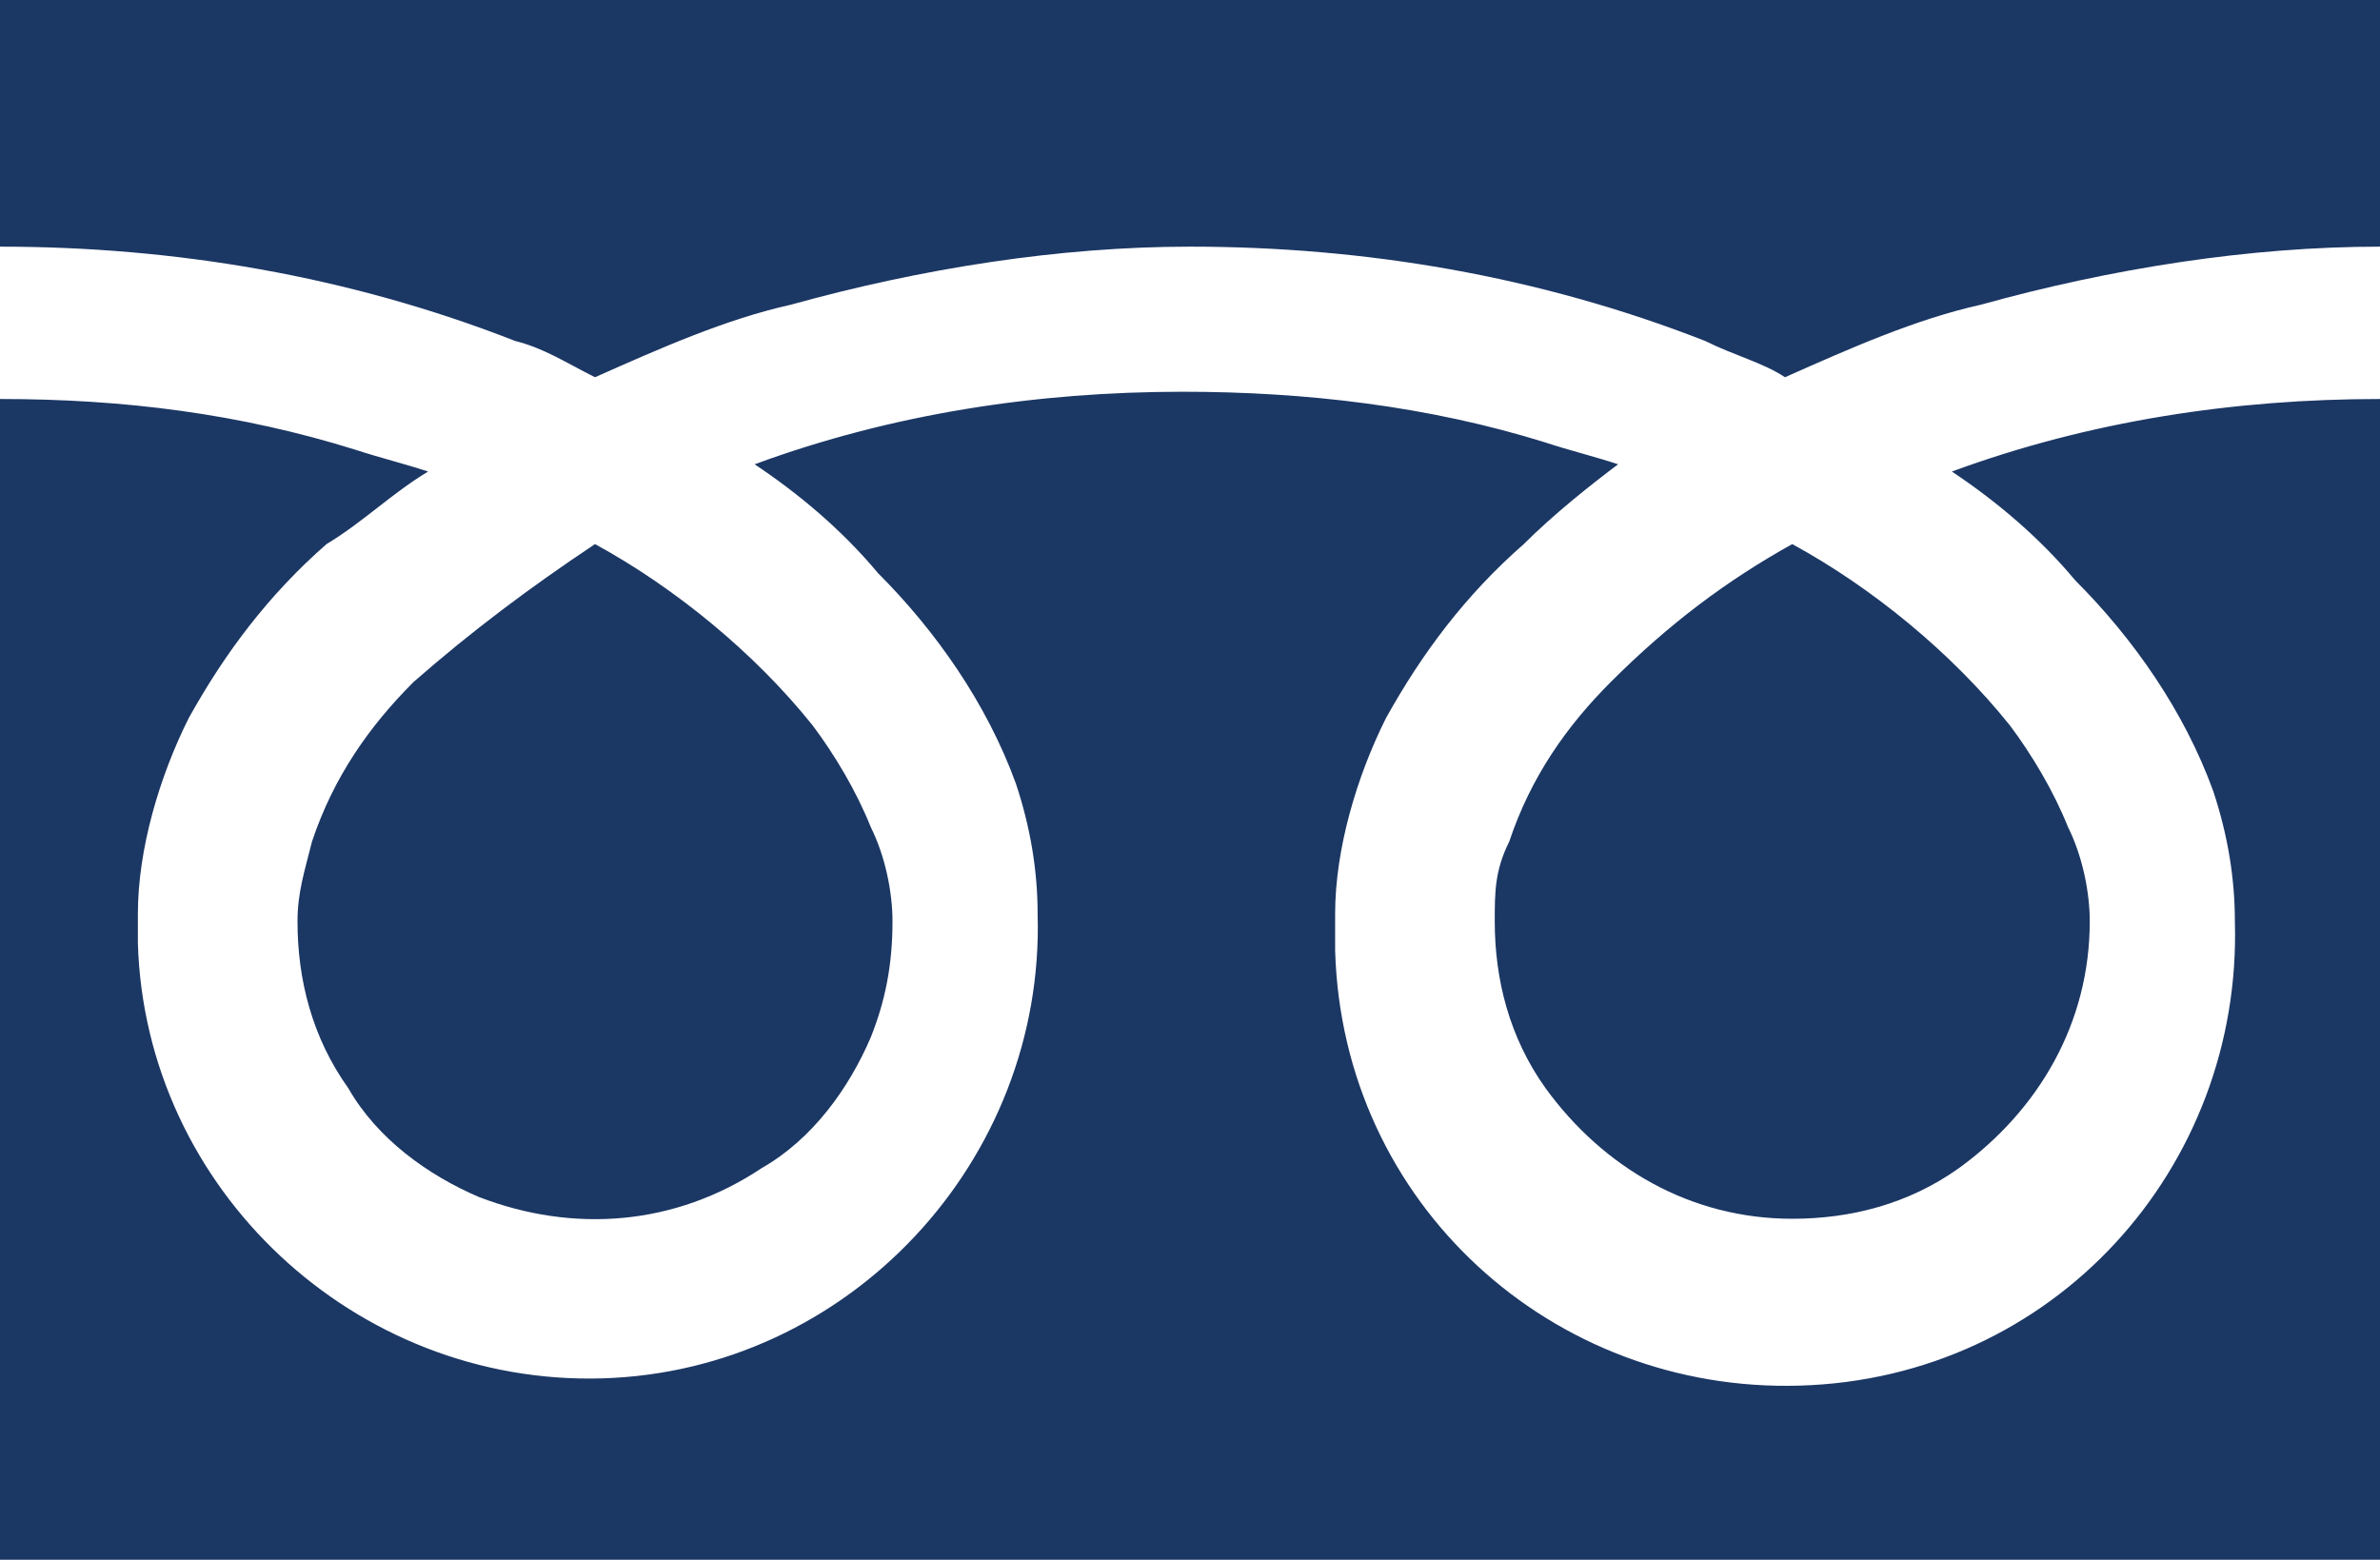
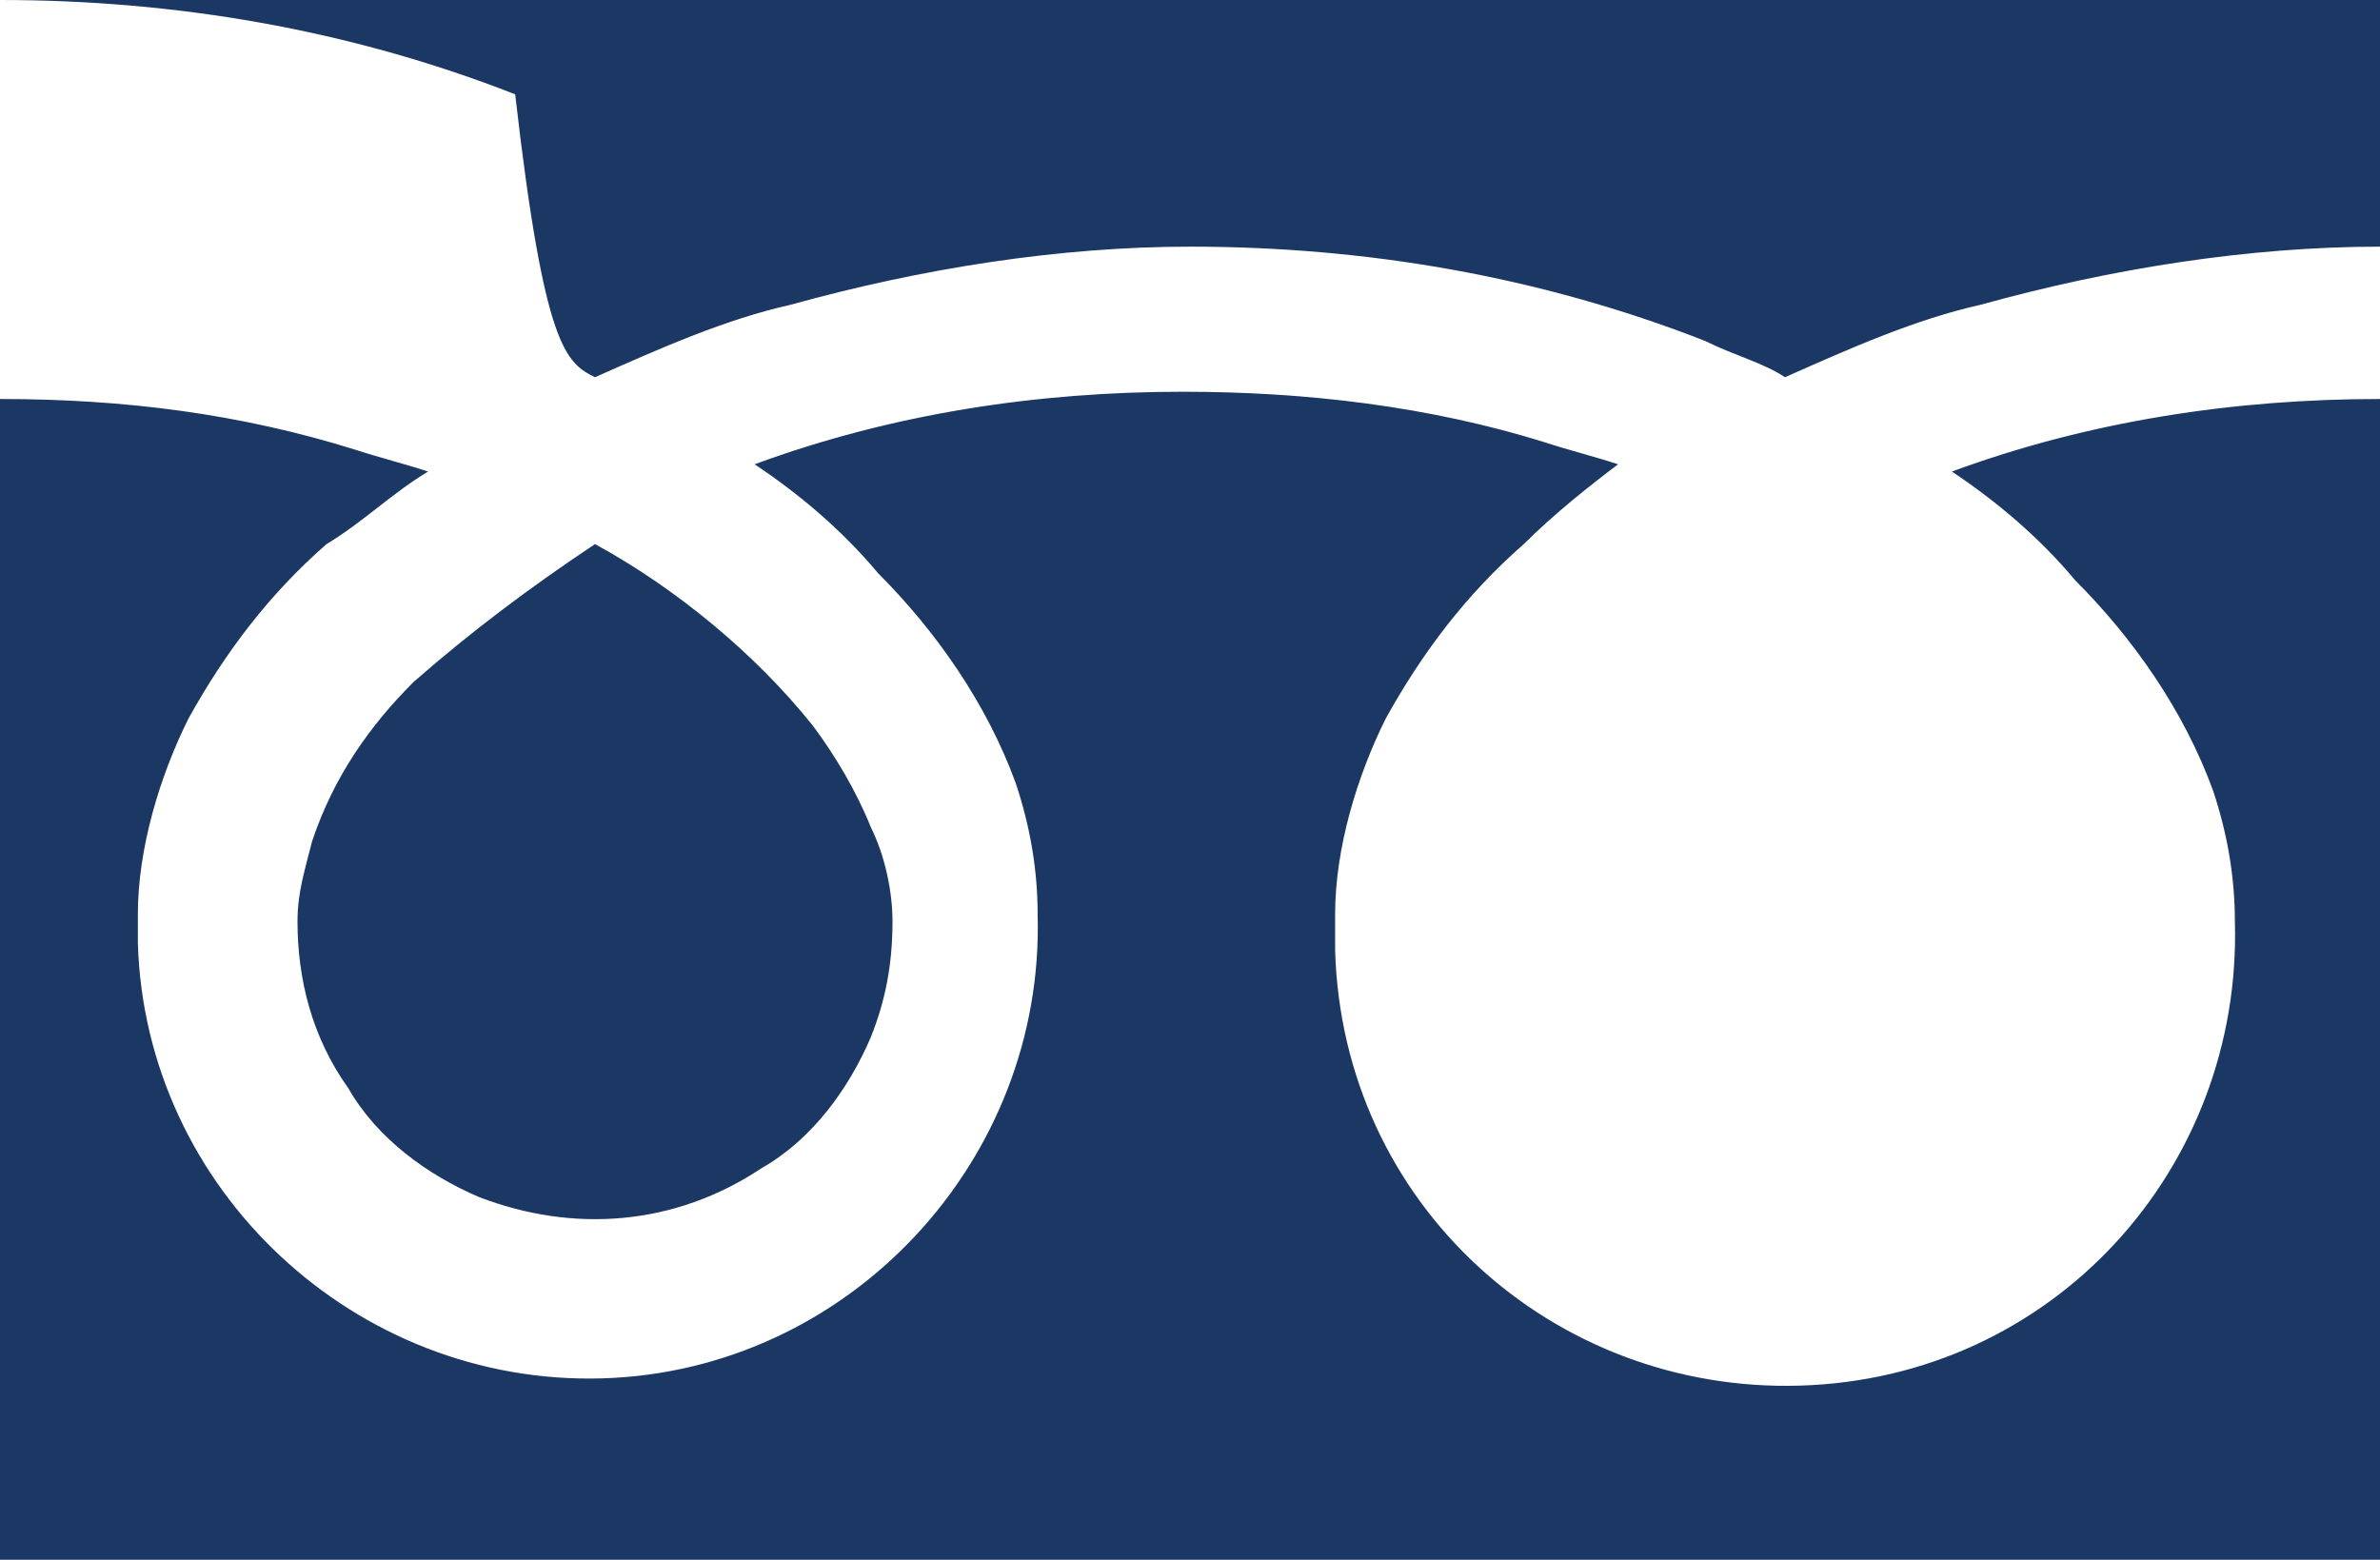
<svg xmlns="http://www.w3.org/2000/svg" version="1.1" id="レイヤー_1" x="0px" y="0px" viewBox="0 0 32.8 21.5" style="enable-background:new 0 0 32.8 21.5;" xml:space="preserve">
  <style type="text/css">
	.st0{fill:#1B3764;}
</style>
  <g id="グループ_859" transform="translate(0 0)">
-     <path id="パス_23322" class="st0" d="M0,0v3.4c2.4,0,4.8,0.4,7.1,1.3C7.5,4.8,7.8,5,8.2,5.2c0.9-0.4,1.8-0.8,2.7-1   c1.8-0.5,3.7-0.8,5.5-0.8c2.4,0,4.8,0.4,7.1,1.3c0.4,0.2,0.8,0.3,1.1,0.5c0.9-0.4,1.8-0.8,2.7-1c1.8-0.5,3.7-0.8,5.5-0.8V0L0,0z" />
-     <path id="パス_23323" class="st0" d="M20.6,12.7c0,0.8,0.2,1.6,0.7,2.3c0.8,1.1,2,1.8,3.4,1.8c0.8,0,1.6-0.2,2.3-0.7   c1.1-0.8,1.8-2,1.8-3.4c0-0.4-0.1-0.9-0.3-1.3c-0.2-0.5-0.5-1-0.8-1.4c-0.8-1-1.9-1.9-3-2.5c-0.9,0.5-1.7,1.1-2.5,1.9   c-0.6,0.6-1.1,1.3-1.4,2.2C20.6,12,20.6,12.3,20.6,12.7z" />
+     <path id="パス_23322" class="st0" d="M0,0c2.4,0,4.8,0.4,7.1,1.3C7.5,4.8,7.8,5,8.2,5.2c0.9-0.4,1.8-0.8,2.7-1   c1.8-0.5,3.7-0.8,5.5-0.8c2.4,0,4.8,0.4,7.1,1.3c0.4,0.2,0.8,0.3,1.1,0.5c0.9-0.4,1.8-0.8,2.7-1c1.8-0.5,3.7-0.8,5.5-0.8V0L0,0z" />
    <path id="パス_23324" class="st0" d="M28.6,8c0.8,0.8,1.5,1.8,1.9,2.9c0.2,0.6,0.3,1.2,0.3,1.8c0.1,3.4-2.5,6.3-6,6.4   c-3.4,0.1-6.3-2.5-6.4-6c0-0.2,0-0.3,0-0.5c0-0.9,0.3-1.9,0.7-2.7c0.5-0.9,1.1-1.7,1.9-2.4c0.4-0.4,0.9-0.8,1.3-1.1   c-0.3-0.1-0.7-0.2-1-0.3c-1.6-0.5-3.3-0.7-5-0.7c-2,0-4,0.3-5.9,1c0.6,0.4,1.2,0.9,1.7,1.5c0.8,0.8,1.5,1.8,1.9,2.9   c0.2,0.6,0.3,1.2,0.3,1.8c0.1,3.4-2.6,6.3-6,6.4s-6.3-2.6-6.4-6c0-0.1,0-0.3,0-0.4c0-0.9,0.3-1.9,0.7-2.7c0.5-0.9,1.1-1.7,1.9-2.4   C5,7.2,5.4,6.8,5.9,6.5c-0.3-0.1-0.7-0.2-1-0.3C3.3,5.7,1.7,5.5,0,5.5v16.1h32.8V5.5c-2,0-4,0.3-5.9,1C27.5,6.9,28.1,7.4,28.6,8z" />
    <path id="パス_23325" class="st0" d="M4.1,12.7c0,0.8,0.2,1.6,0.7,2.3c0.4,0.7,1.1,1.2,1.8,1.5c1.3,0.5,2.7,0.4,3.9-0.4   c0.7-0.4,1.2-1.1,1.5-1.8c0.2-0.5,0.3-1,0.3-1.6c0-0.4-0.1-0.9-0.3-1.3c-0.2-0.5-0.5-1-0.8-1.4c-0.8-1-1.9-1.9-3-2.5   C7.3,8.1,6.5,8.7,5.7,9.4c-0.6,0.6-1.1,1.3-1.4,2.2C4.2,12,4.1,12.3,4.1,12.7z" />
  </g>
</svg>